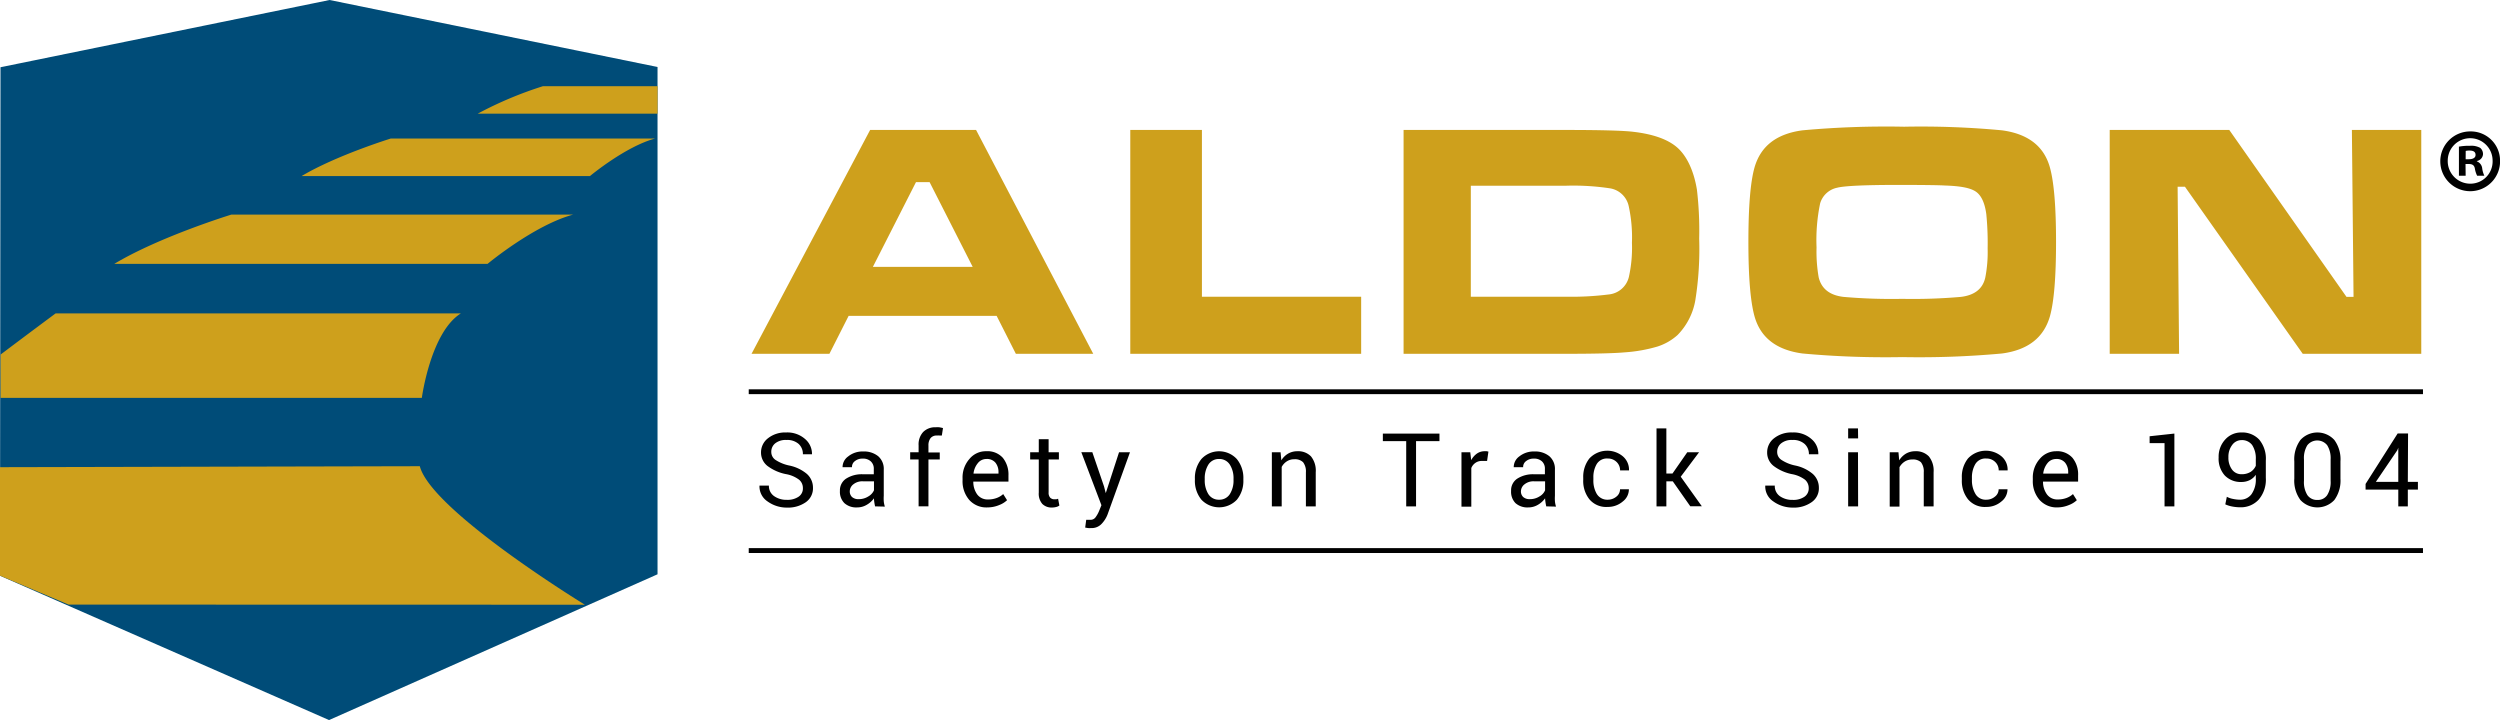
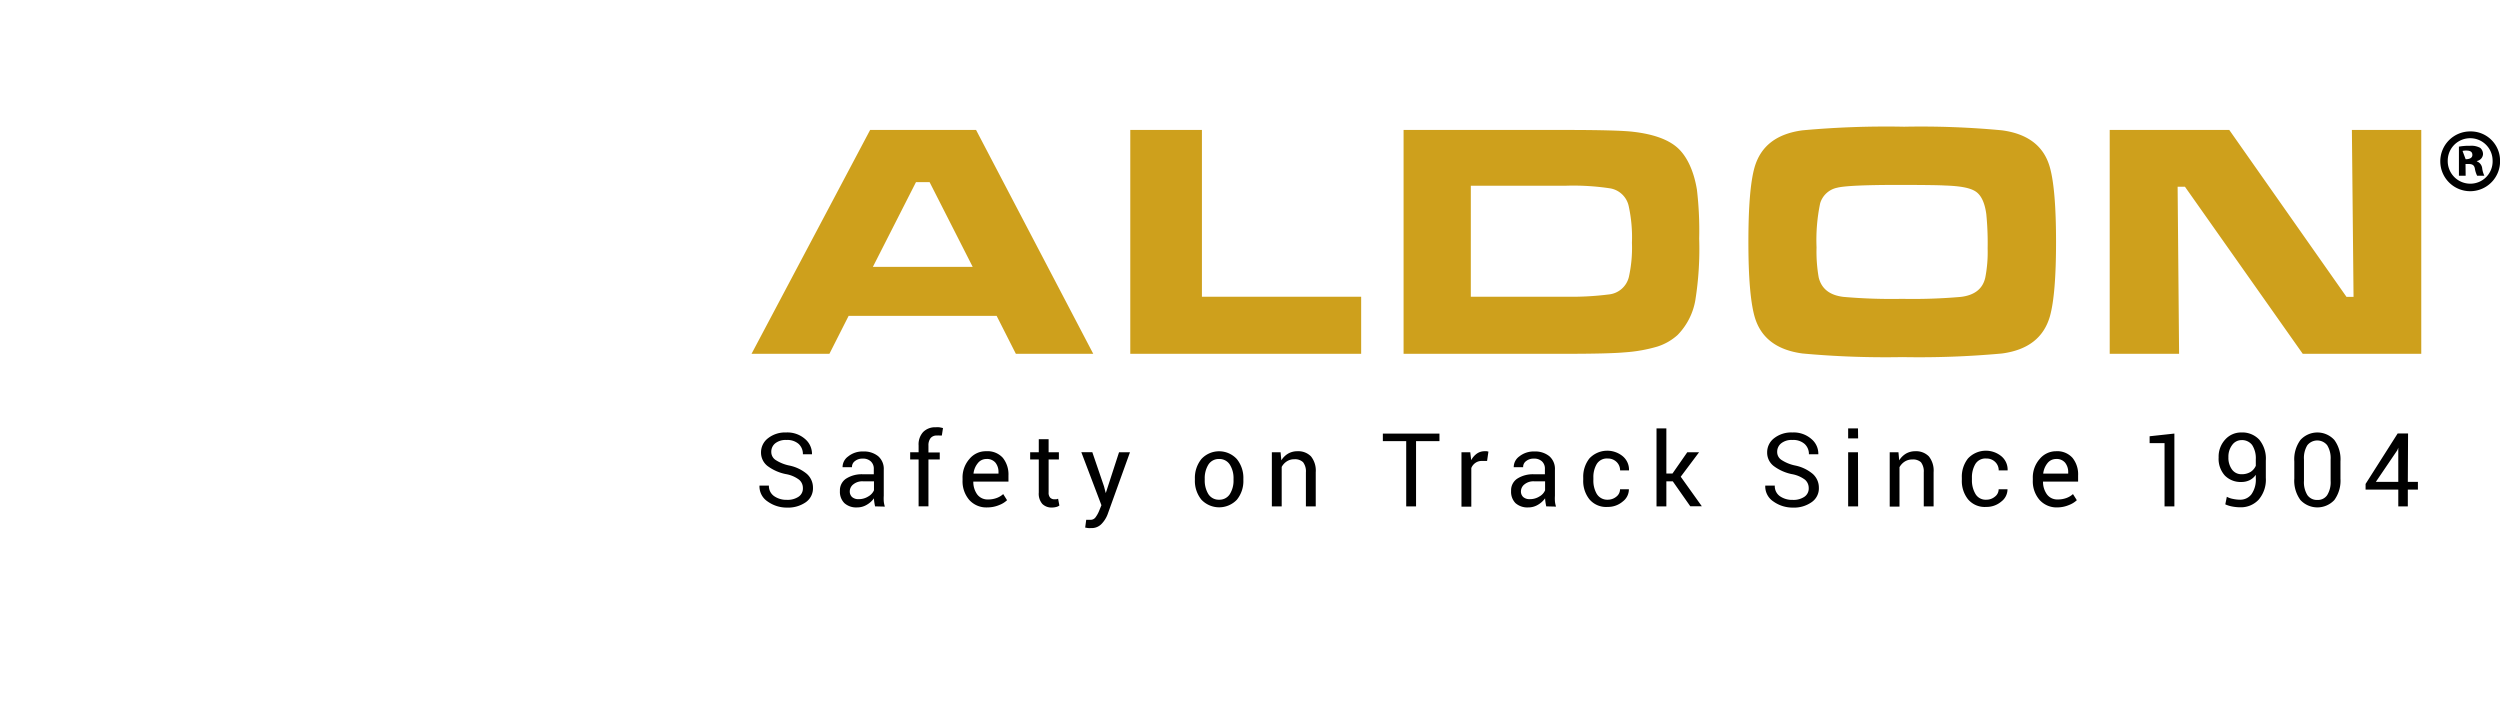
<svg xmlns="http://www.w3.org/2000/svg" id="b7821a28-71c0-4bb5-8995-cbe674c1836e" data-name="Layer 1" viewBox="0 0 408.99 117.8">
  <defs>
    <style>.adb49e77-7aa6-4ab5-a685-ef40960e5129{fill:#cea01c}</style>
  </defs>
  <path d="M136 84.67a1.76 1.76 0 00-.62-1.36 5 5 0 00-2.17-.92 7.41 7.41 0 01-3-1.33 2.77 2.77 0 01-1.06-2.21 2.9 2.9 0 011.15-2.33 4.52 4.52 0 012.95-.94 4.39 4.39 0 013.12 1.08 3.19 3.19 0 011.12 2.49H136a2.22 2.22 0 00-.69-1.69 2.8 2.8 0 00-2-.65 2.73 2.73 0 00-1.84.55 1.75 1.75 0 00-.64 1.42 1.55 1.55 0 00.69 1.29 6.56 6.56 0 002.26.92 6.52 6.52 0 012.87 1.37 3 3 0 011 2.25 2.77 2.77 0 01-1.19 2.39 5.06 5.06 0 01-3.08.87 5.34 5.34 0 01-3.15-1 2.94 2.94 0 01-1.33-2.6h1.54a2 2 0 00.86 1.73 3.48 3.48 0 002.08.6 3.18 3.18 0 001.93-.52 1.61 1.61 0 00.69-1.41zm11.81 3c-.06-.27-.1-.5-.13-.71a4.18 4.18 0 01-.05-.61 3.78 3.78 0 01-1.18 1.06 3 3 0 01-1.56.43 2.88 2.88 0 01-2.1-.7 2.61 2.61 0 01-.73-2 2.28 2.28 0 011-2 4.75 4.75 0 012.78-.72h1.76v-.87a1.6 1.6 0 00-.48-1.23 1.82 1.82 0 00-1.34-.46 1.89 1.89 0 00-1.26.4 1.17 1.17 0 00-.49 1h-1.54a2.15 2.15 0 01.92-1.76 3.72 3.72 0 012.48-.81 3.66 3.66 0 012.42.77 2.73 2.73 0 01.92 2.21v4.26a6.75 6.75 0 000 .91 4.2 4.2 0 00.18.87zm-2.68-1.18a2.88 2.88 0 001.58-.45 2.16 2.16 0 00.92-1v-1.47h-1.81a2.33 2.33 0 00-1.56.49 1.47 1.47 0 00-.59 1.15 1.23 1.23 0 00.37.93 1.55 1.55 0 001.09.35zm9.8 1.18V80h-1.38v-1.18h1.38V77.7a3 3 0 01.74-2.19 2.74 2.74 0 012.07-.78 3.64 3.64 0 01.56 0 5.76 5.76 0 01.62.13l-.19 1.22h-.36a3 3 0 00-.43 0 1.28 1.28 0 00-1.05.42 1.92 1.92 0 00-.35 1.23v1.12h1.85V80h-1.85v7.66zm11.28.17a3.75 3.75 0 01-3-1.23 4.67 4.67 0 01-1.09-3.19v-.36a4.56 4.56 0 011.13-3.15 3.45 3.45 0 012.75-1.26 3.35 3.35 0 012.71 1.08 4.34 4.34 0 01.92 2.89v1h-5.75a3.49 3.49 0 00.64 2.1 2.1 2.1 0 001.75.82 3.93 3.93 0 001.43-.24 3.28 3.28 0 001.07-.64l.63 1a3.82 3.82 0 01-1.25.78 5 5 0 01-1.94.4zm-.21-7.92a1.75 1.75 0 00-1.38.68 3.23 3.23 0 00-.71 1.71H168v-.21a2.43 2.43 0 00-.5-1.58 1.8 1.8 0 00-1.5-.6zm10.2-3.24v2.14h1.68V80h-1.68v5.38a1.19 1.19 0 00.26.87.94.94 0 00.69.26h.3a2.13 2.13 0 00.3-.09l.21 1.11a1.33 1.33 0 01-.52.24 2.86 2.86 0 01-.7.09 2.12 2.12 0 01-1.57-.59 2.54 2.54 0 01-.58-1.86V80h-1.41v-1.18h1.41v-2.14zm9.06 7.71l.29 1.11 2.17-6.68h1.79L185.84 89a4.63 4.63 0 01-1 1.56 2.22 2.22 0 01-1.69.66 3.64 3.64 0 01-.5 0l-.47-.08.17-1.27h.72a1 1 0 00.84-.46 4.66 4.66 0 00.55-1l.38-.93-3.29-8.67h1.8zm14.87-1.23a4.91 4.91 0 011.06-3.23 3.94 3.94 0 015.8 0 4.89 4.89 0 011.07 3.24v.18a4.84 4.84 0 01-1.06 3.23 4 4 0 01-5.8 0 4.85 4.85 0 01-1.07-3.24zm1.61.18a4.23 4.23 0 00.59 2.32 2 2 0 001.77.92 2 2 0 001.75-.92 4.14 4.14 0 00.6-2.32v-.18a4.13 4.13 0 00-.6-2.31 2 2 0 00-1.77-.93 2 2 0 00-1.75.93 4.21 4.21 0 00-.59 2.31zm12.41-4.52l.12 1.32a3.24 3.24 0 011.11-1.1 3 3 0 011.52-.39 2.91 2.91 0 012.22.84 3.71 3.71 0 01.78 2.59v5.59h-1.61v-5.55a2.47 2.47 0 00-.46-1.67 1.89 1.89 0 00-1.42-.49 2.23 2.23 0 00-1.23.34 2.44 2.44 0 00-.85.92v6.45h-1.61v-8.85zM240.14 77h-3.83v10.67h-1.61V77h-3.82v-1.24h9.26zm7.79 3.24h-.83a1.76 1.76 0 00-1.07.31 1.87 1.87 0 00-.68.85v6.32h-1.61v-8.9h1.44l.15 1.29a3.16 3.16 0 01.93-1.07 2.16 2.16 0 011.28-.39 2 2 0 01.34 0l.27.06zm9.68 7.43c-.06-.27-.1-.5-.13-.71s-.05-.41-.06-.61a3.74 3.74 0 01-1.17 1.06 3 3 0 01-1.56.43 2.92 2.92 0 01-2.11-.7 2.64 2.64 0 01-.72-2 2.28 2.28 0 011-2 4.75 4.75 0 012.78-.72h1.75v-.87a1.6 1.6 0 00-.47-1.23 1.82 1.82 0 00-1.34-.46 1.89 1.89 0 00-1.26.4 1.17 1.17 0 00-.49 1h-1.54a2.16 2.16 0 01.91-1.76 3.77 3.77 0 012.49-.81 3.66 3.66 0 012.42.77 2.73 2.73 0 01.92 2.21v4.26a6.75 6.75 0 000 .91 4.2 4.2 0 00.18.87zm-2.68-1.18a2.88 2.88 0 001.58-.45 2.09 2.09 0 00.91-1v-1.47h-1.8a2.33 2.33 0 00-1.56.49 1.47 1.47 0 00-.59 1.15 1.23 1.23 0 00.37.93 1.55 1.55 0 001.09.35zm12.73.09a2.2 2.2 0 001.42-.5 1.52 1.52 0 00.6-1.21h1.45a2.49 2.49 0 01-1 2 3.7 3.7 0 01-2.47.89 3.57 3.57 0 01-3-1.26 4.8 4.8 0 01-1-3.16v-.35a4.85 4.85 0 011-3.15 4 4 0 015.49-.35 2.88 2.88 0 011 2.25v.05h-1.46a1.88 1.88 0 00-.57-1.38 2 2 0 00-1.45-.57 1.94 1.94 0 00-1.81.92 4.19 4.19 0 00-.54 2.23v.34a4.32 4.32 0 00.53 2.26 2 2 0 001.81.99zm10.65-3.01h-1.05v4.1h-1.61V74.91h1.61v7.39h1l2.42-3.48h1.93l-3 4 3.45 4.83h-1.89zm22.24 1.1a1.79 1.79 0 00-.61-1.36 5 5 0 00-2.18-.92 7.42 7.42 0 01-2.95-1.33 2.75 2.75 0 01-1.06-2.21 2.89 2.89 0 011.14-2.33 4.54 4.54 0 013-.94 4.38 4.38 0 013.11 1.08 3.12 3.12 0 011.12 2.49h-1.54a2.22 2.22 0 00-.7-1.69 2.79 2.79 0 00-2-.65 2.71 2.71 0 00-1.84.55 1.76 1.76 0 00-.65 1.42 1.53 1.53 0 00.7 1.29 6.47 6.47 0 002.26.92 6.47 6.47 0 012.86 1.37 3 3 0 011 2.25A2.74 2.74 0 01301 87a5 5 0 01-3.07.87 5.39 5.39 0 01-3.16-1 2.94 2.94 0 01-1.33-2.6H295a2 2 0 00.84 1.74 3.51 3.51 0 002.09.6 3.18 3.18 0 001.93-.52 1.63 1.63 0 00.69-1.42zm8.08-8.12H307v-1.64h1.61zm0 11.12H307v-8.85h1.61zm6.6-8.85l.12 1.32a3.33 3.33 0 011.11-1.1 3 3 0 011.52-.39 2.91 2.91 0 012.22.84 3.71 3.71 0 01.78 2.59v5.59h-1.61v-5.55a2.47 2.47 0 00-.46-1.67 1.9 1.9 0 00-1.41-.45 2.24 2.24 0 00-1.24.34 2.54 2.54 0 00-.86.92v6.45h-1.6v-8.89zm14.37 7.76a2.15 2.15 0 001.41-.5 1.51 1.51 0 00.61-1.21h1.45a2.52 2.52 0 01-1 2 3.7 3.7 0 01-2.47.89 3.57 3.57 0 01-3-1.26 4.8 4.8 0 01-1-3.16v-.35a4.79 4.79 0 011-3.15 4 4 0 015.49-.35 2.85 2.85 0 011 2.25v.05h-1.46a1.88 1.88 0 00-.57-1.38 2 2 0 00-1.45-.57 1.93 1.93 0 00-1.81.92 4.28 4.28 0 00-.55 2.23v.34a4.32 4.32 0 00.55 2.26 1.92 1.92 0 001.8.99zm11.65 1.26a3.74 3.74 0 01-2.94-1.23 4.63 4.63 0 01-1.1-3.19v-.36a4.56 4.56 0 011.13-3.15 3.47 3.47 0 012.66-1.26 3.34 3.34 0 012.7 1.08 4.28 4.28 0 01.92 2.89v1h-5.74a3.5 3.5 0 00.65 2.1 2.08 2.08 0 001.74.82 4 4 0 001.44-.24 3.28 3.28 0 001.07-.64l.63 1a3.87 3.87 0 01-1.26.78 5 5 0 01-1.9.4zm-.25-7.92a1.77 1.77 0 00-1.39.68 3.3 3.3 0 00-.7 1.71H343v-.21a2.44 2.44 0 00-.51-1.58 1.79 1.79 0 00-1.49-.6zm19.37 7.75h-1.61V77.33h-2.44V76.2l4.05-.44zm10.73-1.09a2.29 2.29 0 001.88-.89 4.17 4.17 0 00.71-2.65v-.54a2.63 2.63 0 01-1 .88 3 3 0 01-1.34.3 3.61 3.61 0 01-2.74-1.07 4.08 4.08 0 01-1-2.94 4.12 4.12 0 011.08-2.94 3.48 3.48 0 012.62-1.15 3.8 3.8 0 012.94 1.17 4.88 4.88 0 011.08 3.43V83a5 5 0 01-1.18 3.58 3.94 3.94 0 01-3 1.24 7 7 0 01-1.28-.12 4.87 4.87 0 01-1.17-.36l.25-1.24a3.31 3.31 0 001 .35 6 6 0 001.15.13zm.25-4.17a2.75 2.75 0 001.49-.38 2.28 2.28 0 00.85-1V80a4 4 0 00-.6-2.37 2.07 2.07 0 00-1.75-.8 1.88 1.88 0 00-1.51.79 3.14 3.14 0 00-.62 2 3.24 3.24 0 00.57 2 1.87 1.87 0 001.57.79zm16.19.72a5.37 5.37 0 01-1 3.5 3.79 3.79 0 01-5.55 0 5.33 5.33 0 01-1-3.5v-2.82a5.33 5.33 0 011-3.5 3.75 3.75 0 015.55 0 5.33 5.33 0 011 3.5zM385.93 80a4 4 0 00-.56-2.33 2.08 2.08 0 00-3.25 0 4 4 0 00-.55 2.33v3.49a4 4 0 00.56 2.34 1.9 1.9 0 001.63.79 1.84 1.84 0 001.61-.79 4 4 0 00.56-2.34zm12.63 3.66h1.65v1.27h-1.65v2.74H397v-2.74h-5.35V84l5.25-8.26h1.7zm-5.23 0H397v-5.59l-.15.4z" transform="translate(-4.65 -4.83)" />
-   <path d="M122.49 63.69h273.9v.79h-273.9zm0 25.98h273.9v.8h-273.9z" />
  <path class="adb49e77-7aa6-4ab5-a685-ef40960e5129" d="M170.84 62.71l-3.14-6.2h-24.22l-3.14 6.2H127.6L147 26.09h17.33l19.17 36.62zm-7.06-14.22l-7.05-13.86h-2.23l-7.05 13.86zm25.78-22.4h11.72v27.28h26.05v9.34h-37.77zm44.71 36.62V26.09h26.42q8.61 0 11.14.3c3.25.38 5.64 1.22 7.18 2.55s2.73 3.74 3.25 6.92a57.06 57.06 0 01.37 8 53.18 53.18 0 01-.63 10.08 10.75 10.75 0 01-2.9 5.69 9 9 0 01-3.32 1.9 24.67 24.67 0 01-5.29.94c-1.75.16-5 .24-9.76.24zm11-9.34h15.53a48.47 48.47 0 007.05-.37 3.76 3.76 0 003.28-2.87 22.12 22.12 0 00.5-5.58 24 24 0 00-.53-6 3.74 3.74 0 00-3-2.9 40.16 40.16 0 00-7.46-.43h-15.37zm70.89-27.81a141.63 141.63 0 0116 .59q6.41.86 7.85 6.09 1 3.59 1 12.18t-1 12.15c-1 3.48-3.58 5.52-7.85 6.09a148 148 0 01-16.31.59 148.35 148.35 0 01-16.31-.59c-4.28-.57-6.89-2.61-7.86-6.09q-1-3.6-1-12.15c0-5.75.33-9.8 1-12.18 1-3.49 3.58-5.52 7.86-6.09a150.51 150.51 0 0116.62-.59zm-.75 9.52q-8.4 0-10.2.46a3.67 3.67 0 00-2.79 2.55 29.28 29.28 0 00-.59 7.21 24.41 24.41 0 00.35 4.91q.68 2.79 4.06 3.19a90 90 0 009.6.32 90.08 90.08 0 009.6-.32c2.25-.27 3.6-1.33 4-3.19a21.7 21.7 0 00.38-4.75 48.16 48.16 0 00-.22-5.61c-.25-1.84-.82-3.06-1.71-3.67s-2.5-.92-5.07-1q-1.37-.09-7.41-.1zm34.38-8.99h19.56l19.18 27.31h1.15l-.27-27.31h11.35v36.62h-19.39L362.1 35.38h-1.2l.24 27.33h-11.35z" transform="translate(-4.65 -4.83)" />
-   <path d="M413.65 31.08a4.89 4.89 0 11-4.88-4.75 4.79 4.79 0 014.88 4.75zm-8.56 0a3.69 3.69 0 003.71 3.8 3.64 3.64 0 003.63-3.77 3.67 3.67 0 10-7.34 0zm2.93 2.5h-1.1v-4.76a9.36 9.36 0 011.82-.14 3 3 0 011.66.34 1.33 1.33 0 01.46 1.05 1.22 1.22 0 01-1 1.1v.06a1.38 1.38 0 01.87 1.16 4.06 4.06 0 00.35 1.19h-1.18a4.21 4.21 0 01-.37-1.16c-.09-.53-.38-.76-1-.76H408zm0-2.7h.52c.61 0 1.1-.2 1.1-.7s-.32-.72-1-.72a2.52 2.52 0 00-.61.06z" transform="translate(-4.65 -4.83)" />
-   <path fill="#004c78" d="M107.57 10.96L53.92 0 .08 11 0 94.19l53.83 23.61 53.74-23.85V10.96z" />
-   <path class="adb49e77-7aa6-4ab5-a685-ef40960e5129" d="M54 33.63h47.17s5.79-4.83 10.66-6.14H68.59S59.64 30.26 54 33.63zM23.34 48h61.07s7.62-6.34 14-8.06H42.49S30.75 43.55 23.34 48zm70.14-29.07a62.41 62.41 0 00-10.69 4.5h29.44v-4.5zM73.66 69.92s1.44-10.75 6.39-13.82h-66.3s-4.45 3.3-9 6.73v7.09zm26.67 33.84s-25.12-15.37-27-22.66l-68.7.16V99l11.24 4.74z" transform="translate(-4.65 -4.83)" />
+   <path d="M413.65 31.08a4.89 4.89 0 11-4.88-4.75 4.79 4.79 0 014.88 4.75zm-8.56 0a3.69 3.69 0 003.71 3.8 3.64 3.64 0 003.63-3.77 3.67 3.67 0 10-7.34 0zm2.93 2.5h-1.1v-4.76a9.36 9.36 0 011.82-.14 3 3 0 011.66.34 1.33 1.33 0 01.46 1.05 1.22 1.22 0 01-1 1.1v.06a1.38 1.38 0 01.87 1.16 4.06 4.06 0 00.35 1.19h-1.18a4.21 4.21 0 01-.37-1.16c-.09-.53-.38-.76-1-.76H408zm0-2.7c.61 0 1.1-.2 1.1-.7s-.32-.72-1-.72a2.52 2.52 0 00-.61.06z" transform="translate(-4.65 -4.83)" />
</svg>